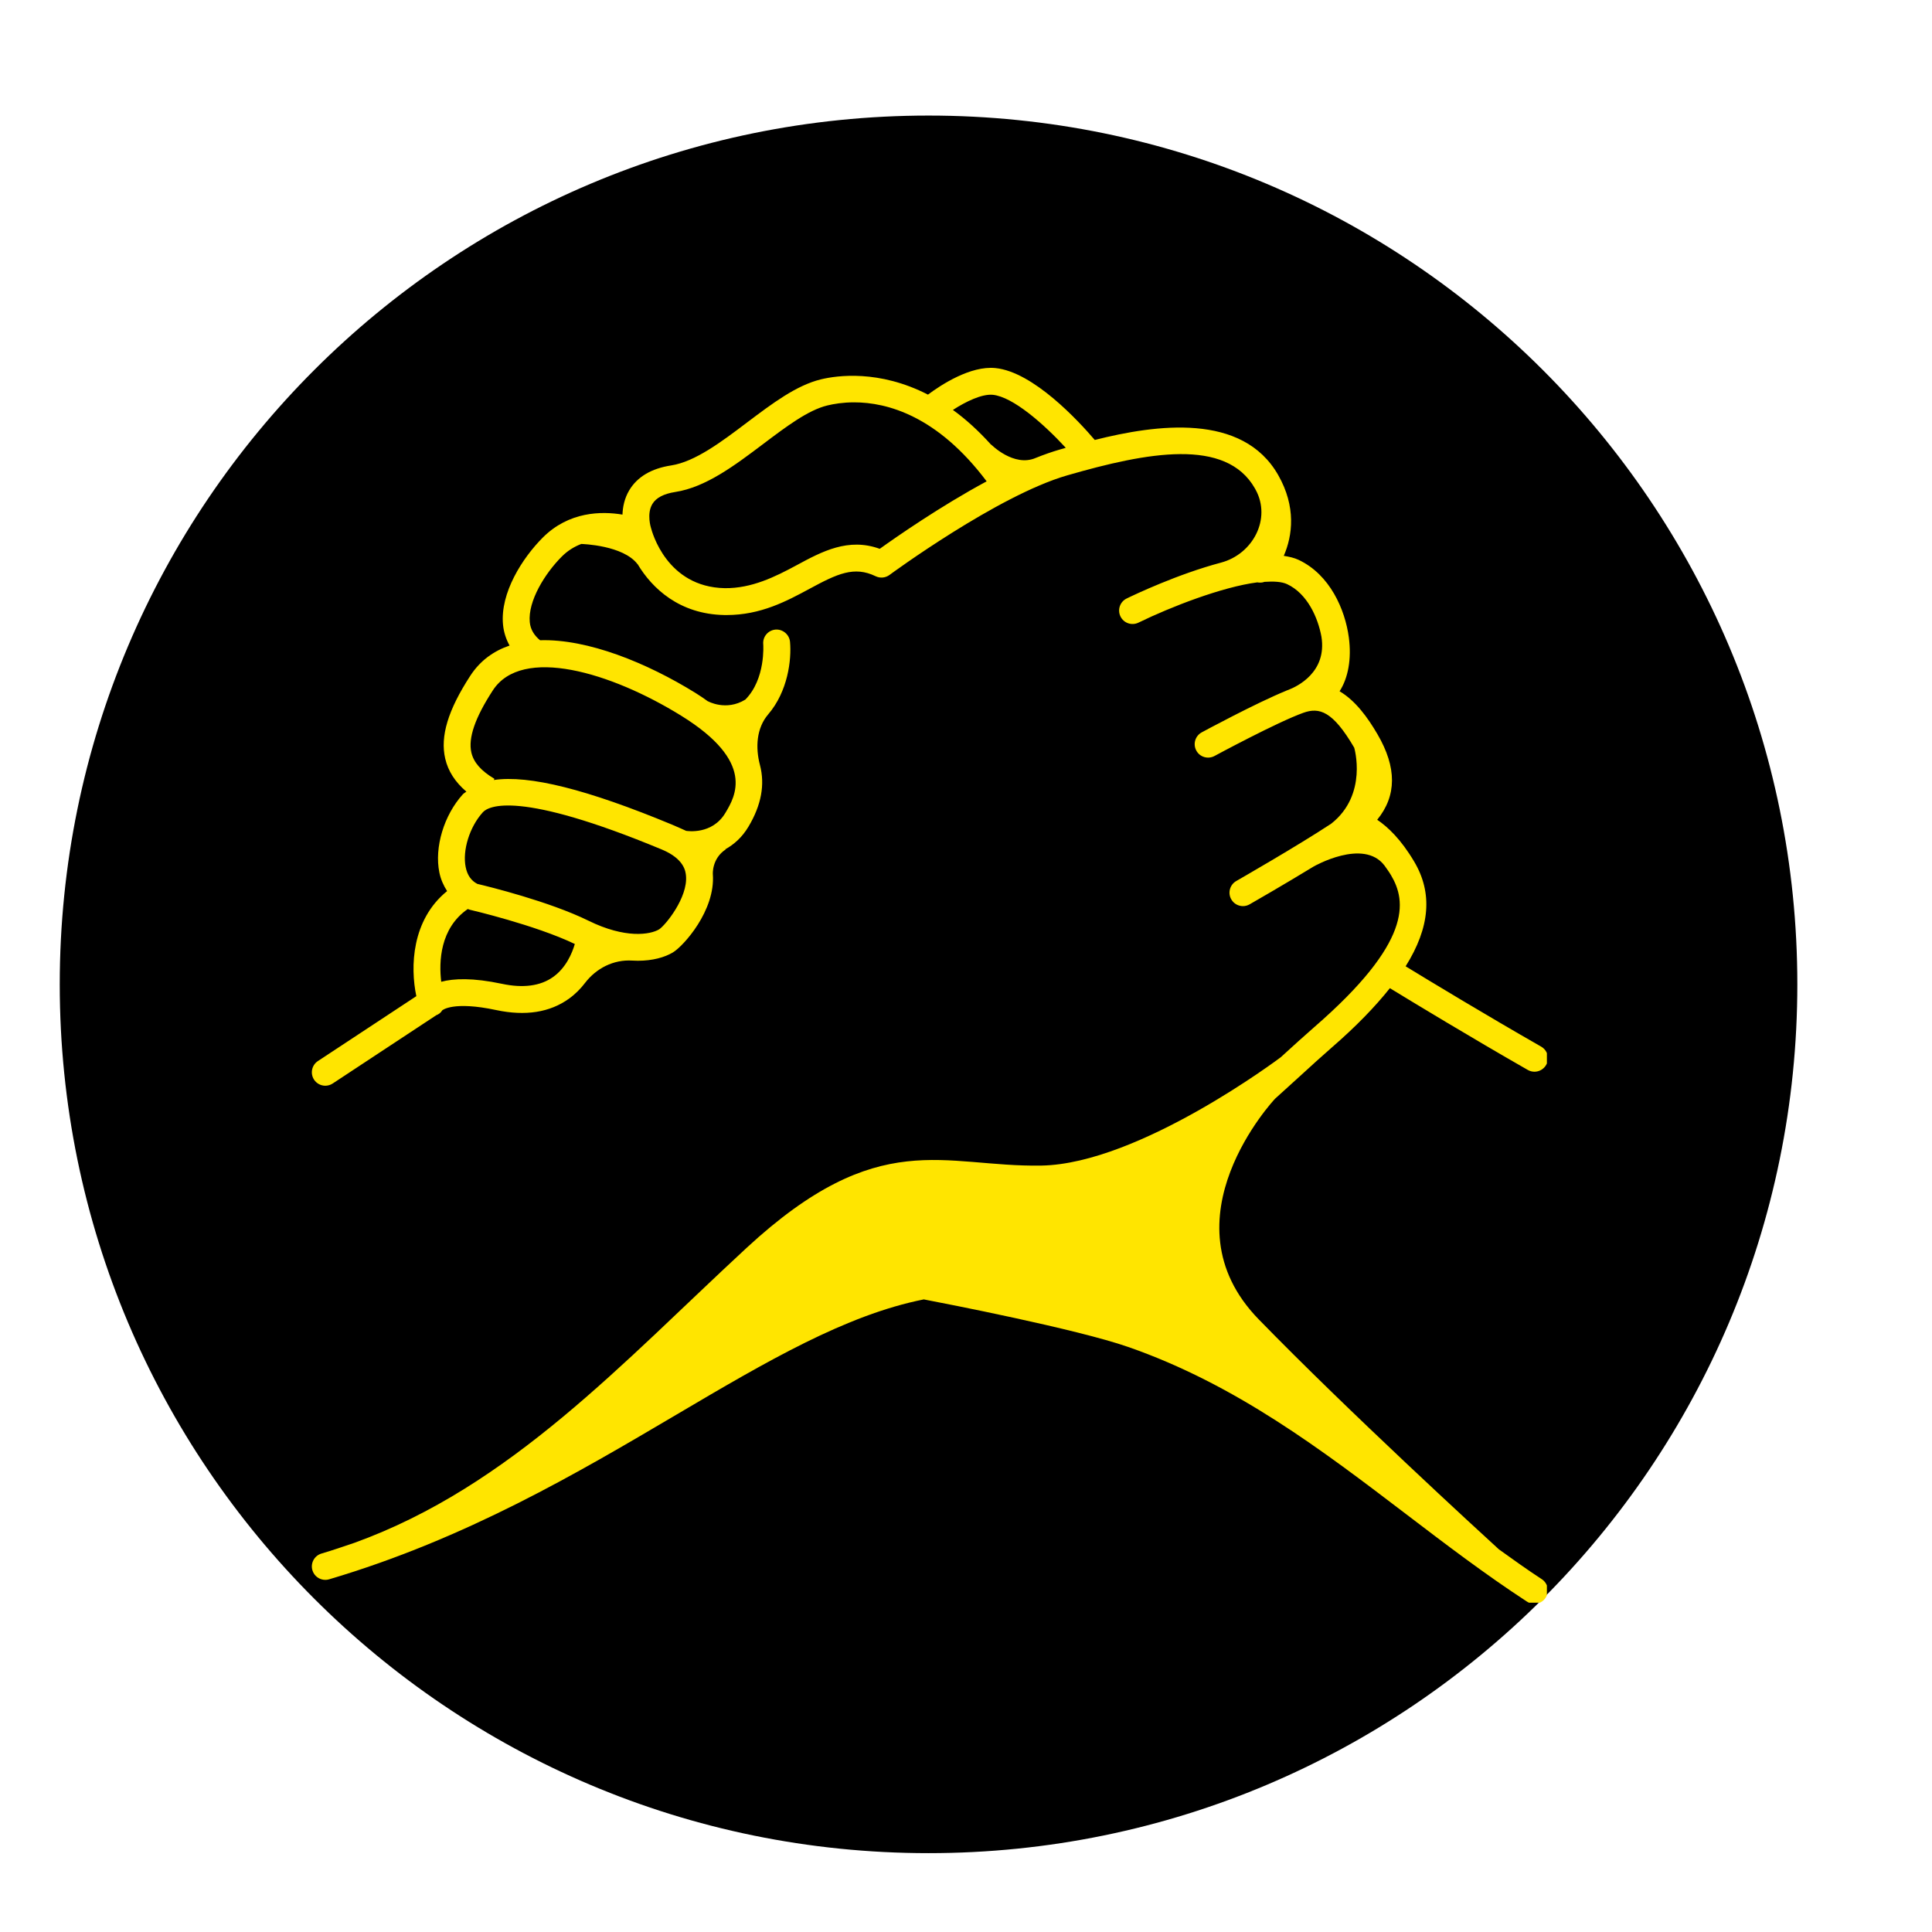
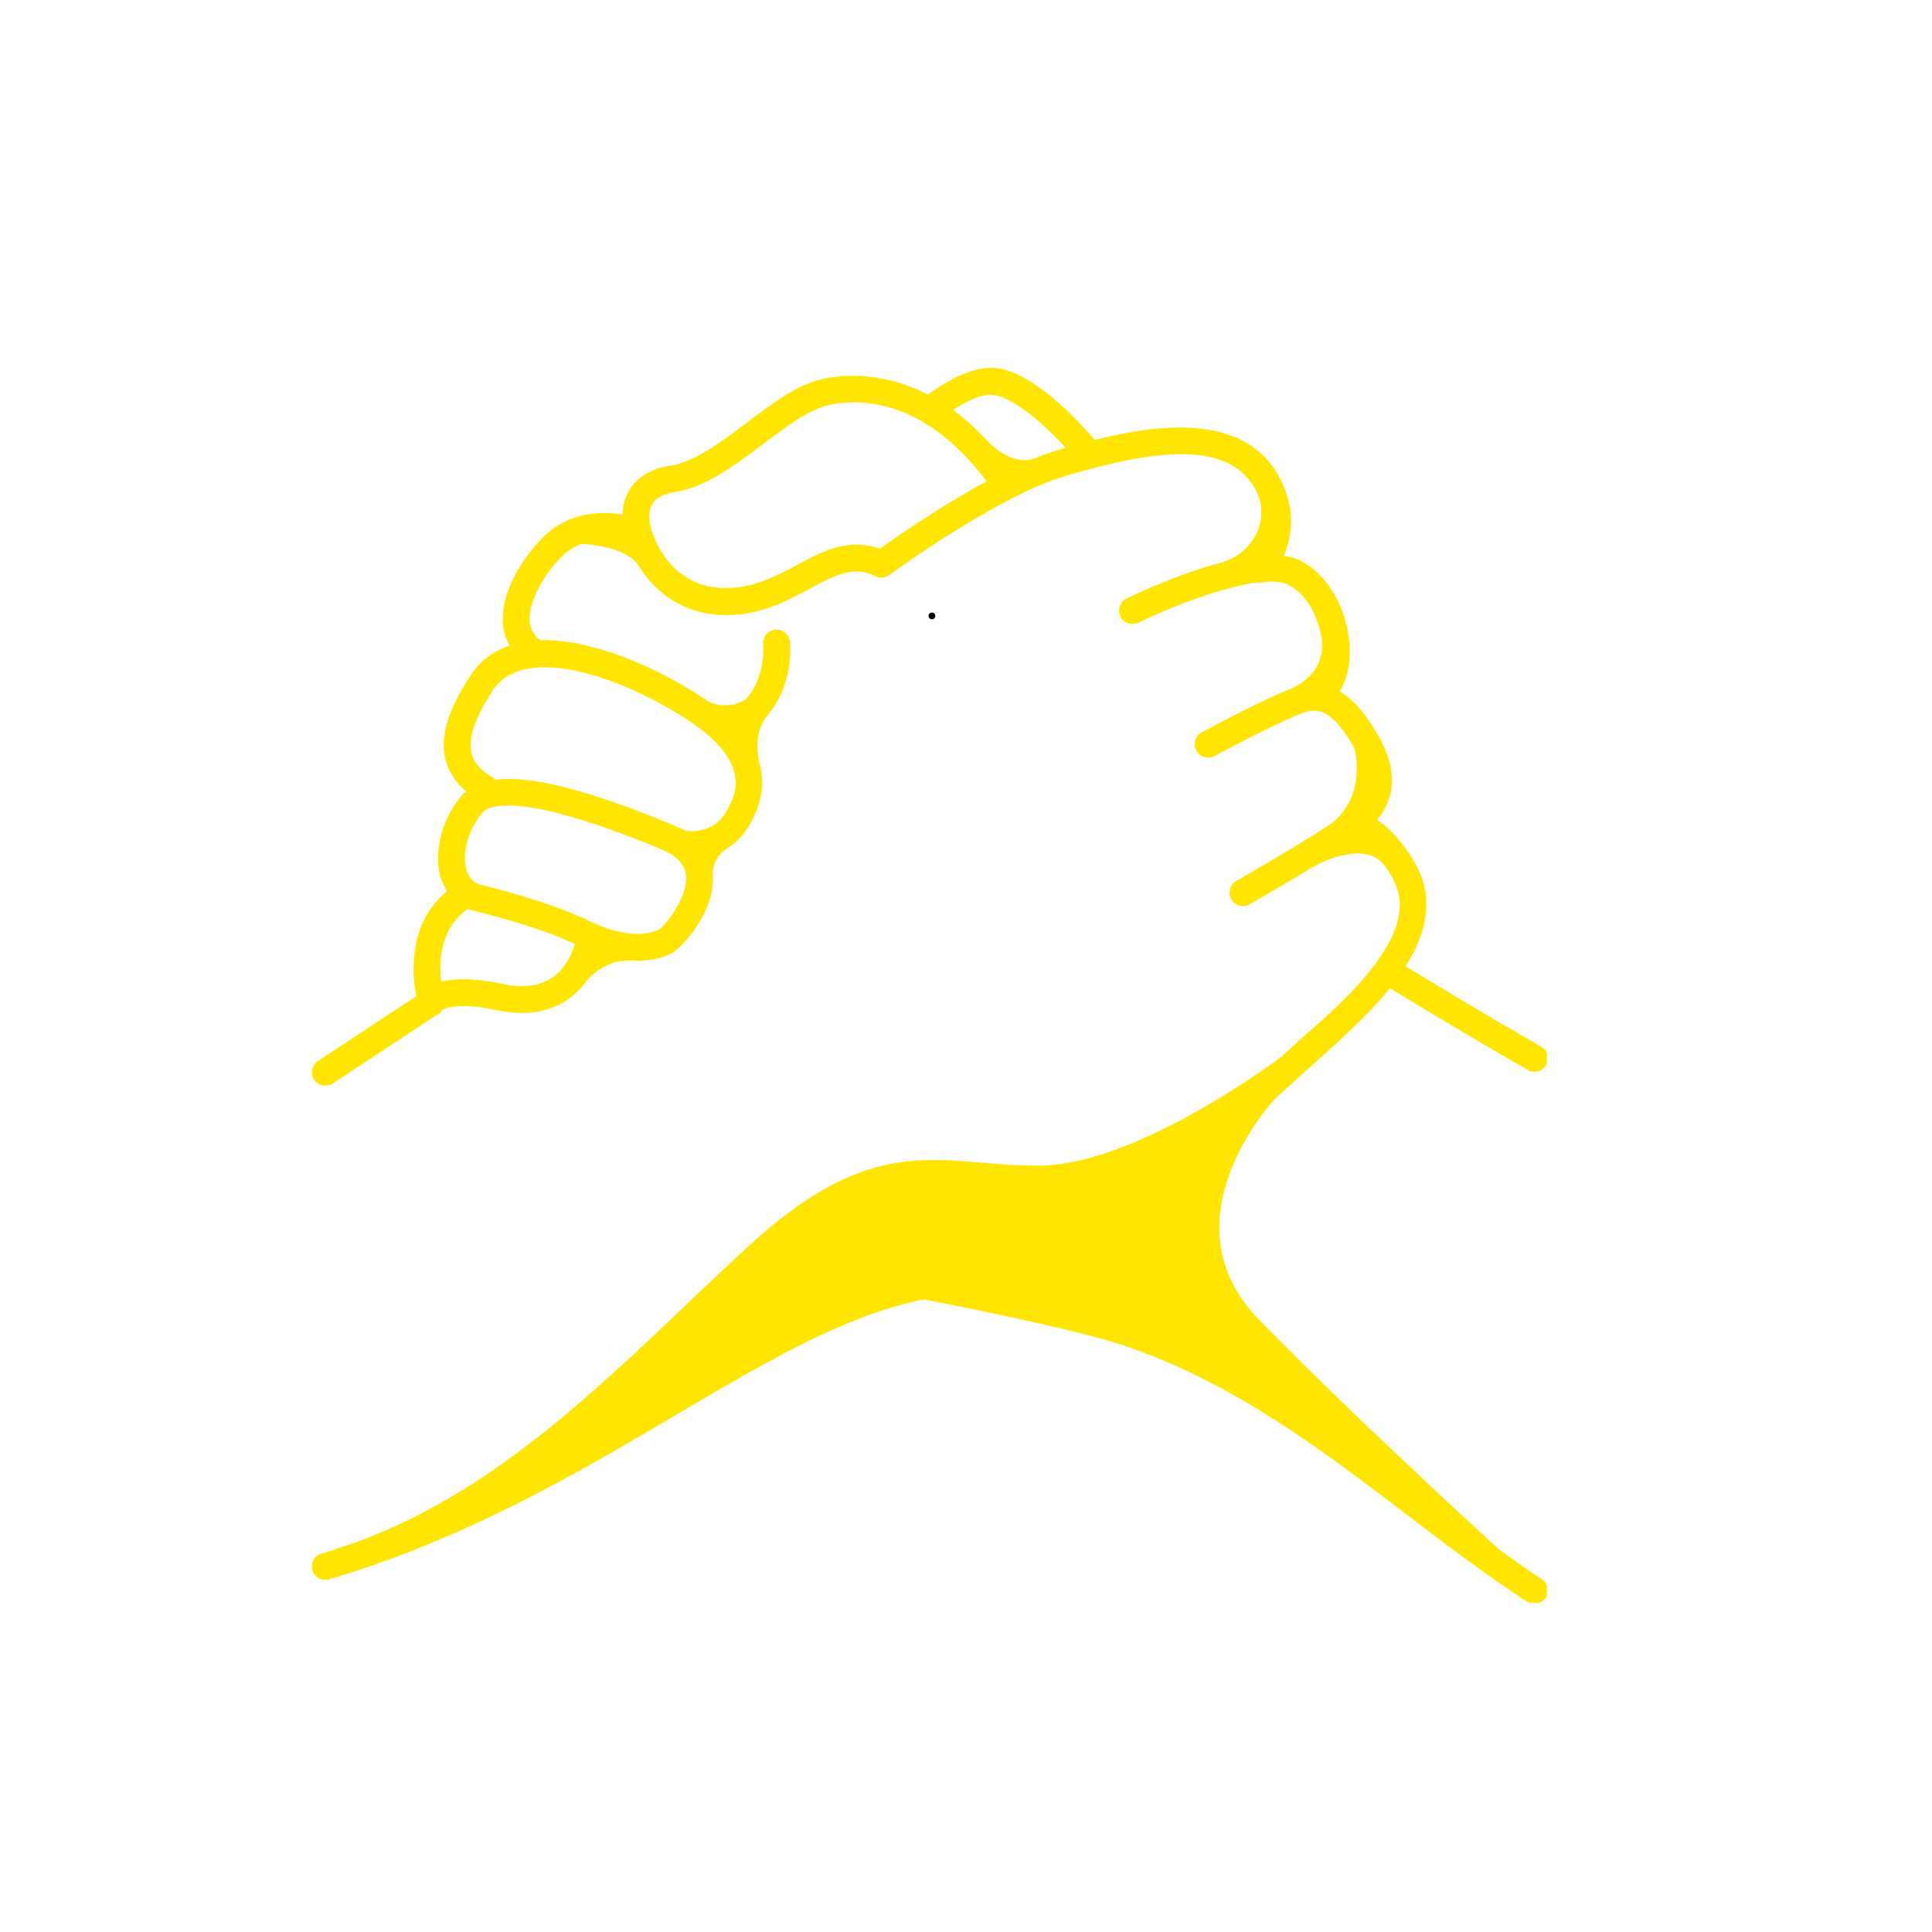
<svg xmlns="http://www.w3.org/2000/svg" width="512" viewBox="0 0 384 384" height="512" preserveAspectRatio="xMidYMid meet">
  <defs>
    <clipPath id="0682f2e2b4">
      <path d="M 184.555 121.742 L 185.898 121.742 L 185.898 123.086 L 184.555 123.086 Z M 184.555 121.742 " clip-rule="nonzero" />
    </clipPath>
    <clipPath id="a6ff1de609">
      <path d="M 185.227 121.742 C 184.855 121.742 184.555 122.043 184.555 122.414 C 184.555 122.785 184.855 123.086 185.227 123.086 C 185.598 123.086 185.898 122.785 185.898 122.414 C 185.898 122.043 185.598 121.742 185.227 121.742 Z M 185.227 121.742 " clip-rule="nonzero" />
    </clipPath>
    <clipPath id="d4597fadb6">
-       <path d="M 11.875 22.969 L 357.234 22.969 L 357.234 368.328 L 11.875 368.328 Z M 11.875 22.969 " clip-rule="nonzero" />
-     </clipPath>
+       </clipPath>
    <clipPath id="b3a077b02d">
      <path d="M 184.555 22.969 C 89.184 22.969 11.875 100.281 11.875 195.648 C 11.875 291.016 89.184 368.328 184.555 368.328 C 279.922 368.328 357.234 291.016 357.234 195.648 C 357.234 100.281 279.922 22.969 184.555 22.969 Z M 184.555 22.969 " clip-rule="nonzero" />
    </clipPath>
    <clipPath id="54eb36e65e">
      <path d="M 61.457 73 L 307.457 73 L 307.457 318.551 L 61.457 318.551 Z M 61.457 73 " clip-rule="nonzero" />
    </clipPath>
  </defs>
  <rect x="-38.4" width="460.8" fill="#ffffff" y="-38.4" height="460.8" fill-opacity="1" />
  <rect x="-38.4" width="460.8" fill="#ffffff" y="-38.4" height="460.8" fill-opacity="1" />
  <g clip-path="url(#0682f2e2b4)">
    <g clip-path="url(#a6ff1de609)">
      <path fill="#000000" d="M 184.555 121.742 L 185.898 121.742 L 185.898 123.086 L 184.555 123.086 Z M 184.555 121.742 " fill-opacity="1" fill-rule="nonzero" />
    </g>
  </g>
  <g clip-path="url(#d4597fadb6)">
    <g clip-path="url(#b3a077b02d)">
-       <path fill="#000000" d="M 11.875 22.969 L 357.234 22.969 L 357.234 368.328 L 11.875 368.328 Z M 11.875 22.969 " fill-opacity="1" fill-rule="nonzero" />
-     </g>
+       </g>
  </g>
  <g clip-path="url(#54eb36e65e)">
-     <path fill="#ffe500" d="M 306.426 313.863 C 303.531 311.98 300.734 309.961 297.922 307.949 C 294.227 304.574 268.105 280.645 250.176 262.227 C 230.848 242.375 253.398 218.414 253.398 218.414 L 253.395 218.41 C 255.066 216.906 256.695 215.426 258.184 214.066 C 260.629 211.832 262.82 209.832 264.727 208.176 C 269.531 204.008 273.301 200.113 276.25 196.406 C 280.742 199.152 292.266 206.145 303.664 212.66 C 304.082 212.898 304.535 213.012 304.988 213.012 C 305.91 213.012 306.812 212.527 307.309 211.664 C 308.039 210.383 307.598 208.754 306.312 208.023 C 295.258 201.703 284.074 194.93 279.379 192.062 C 284.242 184.305 284.785 177.484 281.07 171.234 C 278.453 166.82 275.836 164.352 273.73 162.934 C 277.617 158.168 277.66 152.562 273.77 145.91 C 271.859 142.641 269.43 139.266 266.254 137.395 C 267.961 134.75 268.66 130.965 268.09 126.691 C 267.352 121.16 264.34 114.207 258.105 111.277 C 257.242 110.871 256.23 110.641 255.16 110.48 C 256.91 106.457 257.645 100.73 254.062 94.438 C 246.965 81.957 229.766 84.379 217.594 87.445 C 214.391 83.691 205.375 73.906 197.848 73.156 C 192.883 72.66 187.055 76.48 184.438 78.434 C 174.727 73.445 166.359 74.625 163.172 75.398 C 158.266 76.59 153.508 80.184 148.465 83.984 C 143.398 87.816 138.145 91.777 133.398 92.508 C 129.469 93.113 126.668 94.773 125.07 97.441 C 124.102 99.07 123.773 100.781 123.723 102.281 C 119.566 101.586 113.094 101.641 107.887 106.84 C 103.863 110.871 99.371 117.824 99.98 124.168 C 100.125 125.676 100.59 127.055 101.281 128.309 C 98.137 129.379 95.445 131.285 93.477 134.309 C 89.047 141.121 87.461 146.355 88.492 150.789 C 89.07 153.281 90.469 155.438 92.695 157.34 C 92.477 157.531 92.188 157.66 91.992 157.875 C 88.223 162.039 86.309 168.434 87.328 173.426 C 87.613 174.809 88.164 176.023 88.867 177.109 C 81.805 182.832 81.52 192.172 82.75 197.996 L 63.184 210.895 C 61.953 211.707 61.613 213.363 62.426 214.598 C 62.938 215.371 63.789 215.797 64.652 215.797 C 65.16 215.797 65.672 215.652 66.125 215.355 L 86.711 201.785 C 87.184 201.598 87.609 201.312 87.895 200.816 C 87.918 200.801 90.004 198.918 98.641 200.762 C 104.441 201.992 109.289 201.227 113.094 198.492 C 114.375 197.566 115.422 196.492 116.273 195.375 C 118.516 192.438 121.961 190.695 125.648 190.922 C 126.031 190.945 126.402 190.957 126.766 190.957 C 129.73 190.957 132.105 190.281 133.746 189.301 C 135.84 188.043 142.207 180.988 141.684 173.781 C 141.684 173.781 141.434 170.672 144.262 168.809 L 144.168 168.801 C 145.832 167.867 147.461 166.496 148.77 164.297 C 151.324 160.012 152.07 155.945 151.047 152.059 C 150.125 148.562 150.344 144.711 152.699 141.965 C 156.574 137.441 157.355 131.18 157.02 127.551 C 156.879 126.082 155.531 125.008 154.113 125.137 C 152.645 125.277 151.562 126.574 151.699 128.047 C 151.707 128.133 152.199 134.965 148.137 139.051 C 144.297 141.41 140.703 139.375 140.703 139.375 L 140.711 139.402 C 139.926 138.836 139.117 138.273 138.219 137.719 C 128.605 131.766 116.844 126.957 107.332 127.254 C 106.18 126.285 105.438 125.137 105.297 123.66 C 104.895 119.473 108.316 113.965 111.664 110.617 C 112.871 109.41 114.191 108.629 115.531 108.117 C 115.742 108.125 123.875 108.363 126.73 112.152 L 126.719 112.105 C 129.625 116.973 135.059 122.07 143.945 122.242 C 144.105 122.242 144.262 122.246 144.418 122.246 C 151.227 122.242 156.355 119.477 160.895 117.031 C 166.418 114.043 169.762 112.457 174.051 114.535 C 174.938 114.961 176.008 114.863 176.797 114.273 C 177.008 114.117 198.262 98.488 212.086 94.492 C 228.082 89.863 243.68 86.969 249.422 97.074 L 249.57 97.344 C 252.723 103.117 249.031 110.141 242.672 111.828 C 234.035 114.121 225.441 118.219 223.93 118.957 C 222.605 119.602 222.059 121.199 222.703 122.527 C 223.355 123.855 224.945 124.398 226.277 123.754 C 232.688 120.625 242.898 116.656 249.891 115.75 C 250.375 115.836 250.863 115.828 251.324 115.648 C 253.152 115.523 254.758 115.605 255.832 116.109 C 259.836 117.992 261.949 122.73 262.648 126.559 C 263.77 133.633 257.797 136.449 256.117 137.098 L 255.961 137.16 C 255.805 137.215 255.668 137.262 255.668 137.262 L 255.676 137.273 C 249.629 139.742 239.328 145.305 238.852 145.562 C 237.559 146.266 237.07 147.883 237.777 149.184 C 238.473 150.488 240.102 150.953 241.395 150.258 C 241.52 150.191 253.812 143.547 259.043 141.676 C 262.219 140.535 264.891 141.305 269.16 148.605 C 269.16 148.605 271.934 157.93 264.59 163.711 C 257.992 168.074 245.855 175.031 245.719 175.109 C 244.434 175.844 243.992 177.477 244.727 178.754 C 245.219 179.617 246.121 180.098 247.043 180.098 C 247.496 180.098 247.949 179.984 248.367 179.746 C 248.773 179.516 255.09 175.891 261.109 172.219 C 261.109 172.219 271.004 166.535 275.176 172.031 C 275.605 172.645 276.031 173.203 276.48 173.961 C 279.574 179.164 280.633 187.301 261.223 204.145 C 259.289 205.824 257.066 207.852 254.578 210.121 C 254.578 210.121 226.5 231.32 206.992 231.668 C 187.484 232.016 174.75 223.656 148.379 248.035 C 123.703 270.848 101.469 295.434 70.422 306.656 C 68.266 307.383 66.121 308.125 63.898 308.781 C 62.484 309.199 61.676 310.684 62.094 312.102 C 62.438 313.262 63.5 314.012 64.652 314.012 C 64.906 314.012 65.16 313.977 65.41 313.902 C 92.648 305.84 114.859 292.73 134.453 281.168 C 152.473 270.535 168.117 261.359 183.609 258.266 C 187.855 259.078 213.938 264.137 224.227 267.715 C 245.637 275.16 262.836 288.266 279.469 300.941 C 287.23 306.855 295.258 312.973 303.516 318.344 C 303.965 318.637 304.473 318.773 304.973 318.773 C 305.844 318.773 306.699 318.348 307.211 317.559 C 308.012 316.32 307.664 314.668 306.426 313.863 Z M 109.938 194.18 C 107.414 195.98 103.977 196.438 99.758 195.539 C 93.949 194.305 90.156 194.477 87.699 195.133 C 87.211 191.141 87.453 184.496 92.969 180.676 C 93.102 180.73 93.234 180.781 93.375 180.816 C 93.504 180.848 106.359 183.84 114.25 187.625 C 113.703 189.492 112.492 192.359 109.938 194.18 Z M 131 184.719 C 129.238 185.777 124.285 186.605 116.961 182.996 C 109.141 179.152 96.988 176.18 94.875 175.68 C 93.645 175.039 92.883 173.949 92.559 172.352 C 91.879 169.031 93.336 164.348 95.957 161.457 C 97.086 160.195 103.043 157 131.516 168.836 C 136.043 170.715 136.27 173.246 136.348 174.074 C 136.734 178.395 132.27 183.898 131 184.719 Z M 135.402 142.258 C 150.223 151.434 146.141 158.273 144.18 161.562 C 141.555 165.965 136.578 165.168 136.371 165.137 C 136.371 165.137 134.637 164.344 133.574 163.902 C 116.684 156.887 105.164 154 98.141 155.031 L 98.277 154.801 C 95.605 153.207 94.152 151.547 93.691 149.582 C 93.023 146.699 94.418 142.656 97.953 137.219 C 103.73 128.336 121.414 133.598 135.402 142.258 Z M 174.855 109.082 C 168.609 106.816 163.387 109.609 158.359 112.328 C 154.09 114.633 149.414 116.965 144.051 116.902 C 132.492 116.684 129.598 105.684 129.398 104.957 C 129.391 104.93 128.48 102.152 129.66 100.18 C 130.395 98.941 131.93 98.137 134.215 97.785 C 140.289 96.852 146.082 92.477 151.684 88.25 C 156.273 84.789 160.602 81.52 164.434 80.59 C 165.738 80.273 167.559 79.969 169.766 79.969 C 176.34 79.969 186.324 82.66 196.102 95.668 C 186.805 100.68 178.043 106.801 174.855 109.082 Z M 210.605 89.359 C 209.086 89.801 207.496 90.359 205.871 91.012 C 201.5 92.918 196.988 88.344 196.988 88.344 L 197.012 88.418 C 194.473 85.594 191.914 83.289 189.398 81.477 C 191.973 79.809 195.141 78.273 197.32 78.469 C 201.336 78.871 207.484 84.289 211.832 89.008 C 211.422 89.125 210.988 89.25 210.605 89.359 Z M 210.605 89.359 " fill-opacity="1" fill-rule="nonzero" />
+     <path fill="#ffe500" d="M 306.426 313.863 C 303.531 311.98 300.734 309.961 297.922 307.949 C 294.227 304.574 268.105 280.645 250.176 262.227 C 230.848 242.375 253.398 218.414 253.398 218.414 L 253.395 218.41 C 255.066 216.906 256.695 215.426 258.184 214.066 C 269.531 204.008 273.301 200.113 276.25 196.406 C 280.742 199.152 292.266 206.145 303.664 212.66 C 304.082 212.898 304.535 213.012 304.988 213.012 C 305.91 213.012 306.812 212.527 307.309 211.664 C 308.039 210.383 307.598 208.754 306.312 208.023 C 295.258 201.703 284.074 194.93 279.379 192.062 C 284.242 184.305 284.785 177.484 281.07 171.234 C 278.453 166.82 275.836 164.352 273.73 162.934 C 277.617 158.168 277.66 152.562 273.77 145.91 C 271.859 142.641 269.43 139.266 266.254 137.395 C 267.961 134.75 268.66 130.965 268.09 126.691 C 267.352 121.16 264.34 114.207 258.105 111.277 C 257.242 110.871 256.23 110.641 255.16 110.48 C 256.91 106.457 257.645 100.73 254.062 94.438 C 246.965 81.957 229.766 84.379 217.594 87.445 C 214.391 83.691 205.375 73.906 197.848 73.156 C 192.883 72.66 187.055 76.48 184.438 78.434 C 174.727 73.445 166.359 74.625 163.172 75.398 C 158.266 76.59 153.508 80.184 148.465 83.984 C 143.398 87.816 138.145 91.777 133.398 92.508 C 129.469 93.113 126.668 94.773 125.07 97.441 C 124.102 99.07 123.773 100.781 123.723 102.281 C 119.566 101.586 113.094 101.641 107.887 106.84 C 103.863 110.871 99.371 117.824 99.98 124.168 C 100.125 125.676 100.59 127.055 101.281 128.309 C 98.137 129.379 95.445 131.285 93.477 134.309 C 89.047 141.121 87.461 146.355 88.492 150.789 C 89.07 153.281 90.469 155.438 92.695 157.34 C 92.477 157.531 92.188 157.66 91.992 157.875 C 88.223 162.039 86.309 168.434 87.328 173.426 C 87.613 174.809 88.164 176.023 88.867 177.109 C 81.805 182.832 81.52 192.172 82.75 197.996 L 63.184 210.895 C 61.953 211.707 61.613 213.363 62.426 214.598 C 62.938 215.371 63.789 215.797 64.652 215.797 C 65.16 215.797 65.672 215.652 66.125 215.355 L 86.711 201.785 C 87.184 201.598 87.609 201.312 87.895 200.816 C 87.918 200.801 90.004 198.918 98.641 200.762 C 104.441 201.992 109.289 201.227 113.094 198.492 C 114.375 197.566 115.422 196.492 116.273 195.375 C 118.516 192.438 121.961 190.695 125.648 190.922 C 126.031 190.945 126.402 190.957 126.766 190.957 C 129.73 190.957 132.105 190.281 133.746 189.301 C 135.84 188.043 142.207 180.988 141.684 173.781 C 141.684 173.781 141.434 170.672 144.262 168.809 L 144.168 168.801 C 145.832 167.867 147.461 166.496 148.77 164.297 C 151.324 160.012 152.07 155.945 151.047 152.059 C 150.125 148.562 150.344 144.711 152.699 141.965 C 156.574 137.441 157.355 131.18 157.02 127.551 C 156.879 126.082 155.531 125.008 154.113 125.137 C 152.645 125.277 151.562 126.574 151.699 128.047 C 151.707 128.133 152.199 134.965 148.137 139.051 C 144.297 141.41 140.703 139.375 140.703 139.375 L 140.711 139.402 C 139.926 138.836 139.117 138.273 138.219 137.719 C 128.605 131.766 116.844 126.957 107.332 127.254 C 106.18 126.285 105.438 125.137 105.297 123.66 C 104.895 119.473 108.316 113.965 111.664 110.617 C 112.871 109.41 114.191 108.629 115.531 108.117 C 115.742 108.125 123.875 108.363 126.73 112.152 L 126.719 112.105 C 129.625 116.973 135.059 122.07 143.945 122.242 C 144.105 122.242 144.262 122.246 144.418 122.246 C 151.227 122.242 156.355 119.477 160.895 117.031 C 166.418 114.043 169.762 112.457 174.051 114.535 C 174.938 114.961 176.008 114.863 176.797 114.273 C 177.008 114.117 198.262 98.488 212.086 94.492 C 228.082 89.863 243.68 86.969 249.422 97.074 L 249.57 97.344 C 252.723 103.117 249.031 110.141 242.672 111.828 C 234.035 114.121 225.441 118.219 223.93 118.957 C 222.605 119.602 222.059 121.199 222.703 122.527 C 223.355 123.855 224.945 124.398 226.277 123.754 C 232.688 120.625 242.898 116.656 249.891 115.75 C 250.375 115.836 250.863 115.828 251.324 115.648 C 253.152 115.523 254.758 115.605 255.832 116.109 C 259.836 117.992 261.949 122.73 262.648 126.559 C 263.77 133.633 257.797 136.449 256.117 137.098 L 255.961 137.16 C 255.805 137.215 255.668 137.262 255.668 137.262 L 255.676 137.273 C 249.629 139.742 239.328 145.305 238.852 145.562 C 237.559 146.266 237.07 147.883 237.777 149.184 C 238.473 150.488 240.102 150.953 241.395 150.258 C 241.52 150.191 253.812 143.547 259.043 141.676 C 262.219 140.535 264.891 141.305 269.16 148.605 C 269.16 148.605 271.934 157.93 264.59 163.711 C 257.992 168.074 245.855 175.031 245.719 175.109 C 244.434 175.844 243.992 177.477 244.727 178.754 C 245.219 179.617 246.121 180.098 247.043 180.098 C 247.496 180.098 247.949 179.984 248.367 179.746 C 248.773 179.516 255.09 175.891 261.109 172.219 C 261.109 172.219 271.004 166.535 275.176 172.031 C 275.605 172.645 276.031 173.203 276.48 173.961 C 279.574 179.164 280.633 187.301 261.223 204.145 C 259.289 205.824 257.066 207.852 254.578 210.121 C 254.578 210.121 226.5 231.32 206.992 231.668 C 187.484 232.016 174.75 223.656 148.379 248.035 C 123.703 270.848 101.469 295.434 70.422 306.656 C 68.266 307.383 66.121 308.125 63.898 308.781 C 62.484 309.199 61.676 310.684 62.094 312.102 C 62.438 313.262 63.5 314.012 64.652 314.012 C 64.906 314.012 65.16 313.977 65.41 313.902 C 92.648 305.84 114.859 292.73 134.453 281.168 C 152.473 270.535 168.117 261.359 183.609 258.266 C 187.855 259.078 213.938 264.137 224.227 267.715 C 245.637 275.16 262.836 288.266 279.469 300.941 C 287.23 306.855 295.258 312.973 303.516 318.344 C 303.965 318.637 304.473 318.773 304.973 318.773 C 305.844 318.773 306.699 318.348 307.211 317.559 C 308.012 316.32 307.664 314.668 306.426 313.863 Z M 109.938 194.18 C 107.414 195.98 103.977 196.438 99.758 195.539 C 93.949 194.305 90.156 194.477 87.699 195.133 C 87.211 191.141 87.453 184.496 92.969 180.676 C 93.102 180.73 93.234 180.781 93.375 180.816 C 93.504 180.848 106.359 183.84 114.25 187.625 C 113.703 189.492 112.492 192.359 109.938 194.18 Z M 131 184.719 C 129.238 185.777 124.285 186.605 116.961 182.996 C 109.141 179.152 96.988 176.18 94.875 175.68 C 93.645 175.039 92.883 173.949 92.559 172.352 C 91.879 169.031 93.336 164.348 95.957 161.457 C 97.086 160.195 103.043 157 131.516 168.836 C 136.043 170.715 136.27 173.246 136.348 174.074 C 136.734 178.395 132.27 183.898 131 184.719 Z M 135.402 142.258 C 150.223 151.434 146.141 158.273 144.18 161.562 C 141.555 165.965 136.578 165.168 136.371 165.137 C 136.371 165.137 134.637 164.344 133.574 163.902 C 116.684 156.887 105.164 154 98.141 155.031 L 98.277 154.801 C 95.605 153.207 94.152 151.547 93.691 149.582 C 93.023 146.699 94.418 142.656 97.953 137.219 C 103.73 128.336 121.414 133.598 135.402 142.258 Z M 174.855 109.082 C 168.609 106.816 163.387 109.609 158.359 112.328 C 154.09 114.633 149.414 116.965 144.051 116.902 C 132.492 116.684 129.598 105.684 129.398 104.957 C 129.391 104.93 128.48 102.152 129.66 100.18 C 130.395 98.941 131.93 98.137 134.215 97.785 C 140.289 96.852 146.082 92.477 151.684 88.25 C 156.273 84.789 160.602 81.52 164.434 80.59 C 165.738 80.273 167.559 79.969 169.766 79.969 C 176.34 79.969 186.324 82.66 196.102 95.668 C 186.805 100.68 178.043 106.801 174.855 109.082 Z M 210.605 89.359 C 209.086 89.801 207.496 90.359 205.871 91.012 C 201.5 92.918 196.988 88.344 196.988 88.344 L 197.012 88.418 C 194.473 85.594 191.914 83.289 189.398 81.477 C 191.973 79.809 195.141 78.273 197.32 78.469 C 201.336 78.871 207.484 84.289 211.832 89.008 C 211.422 89.125 210.988 89.25 210.605 89.359 Z M 210.605 89.359 " fill-opacity="1" fill-rule="nonzero" />
  </g>
</svg>